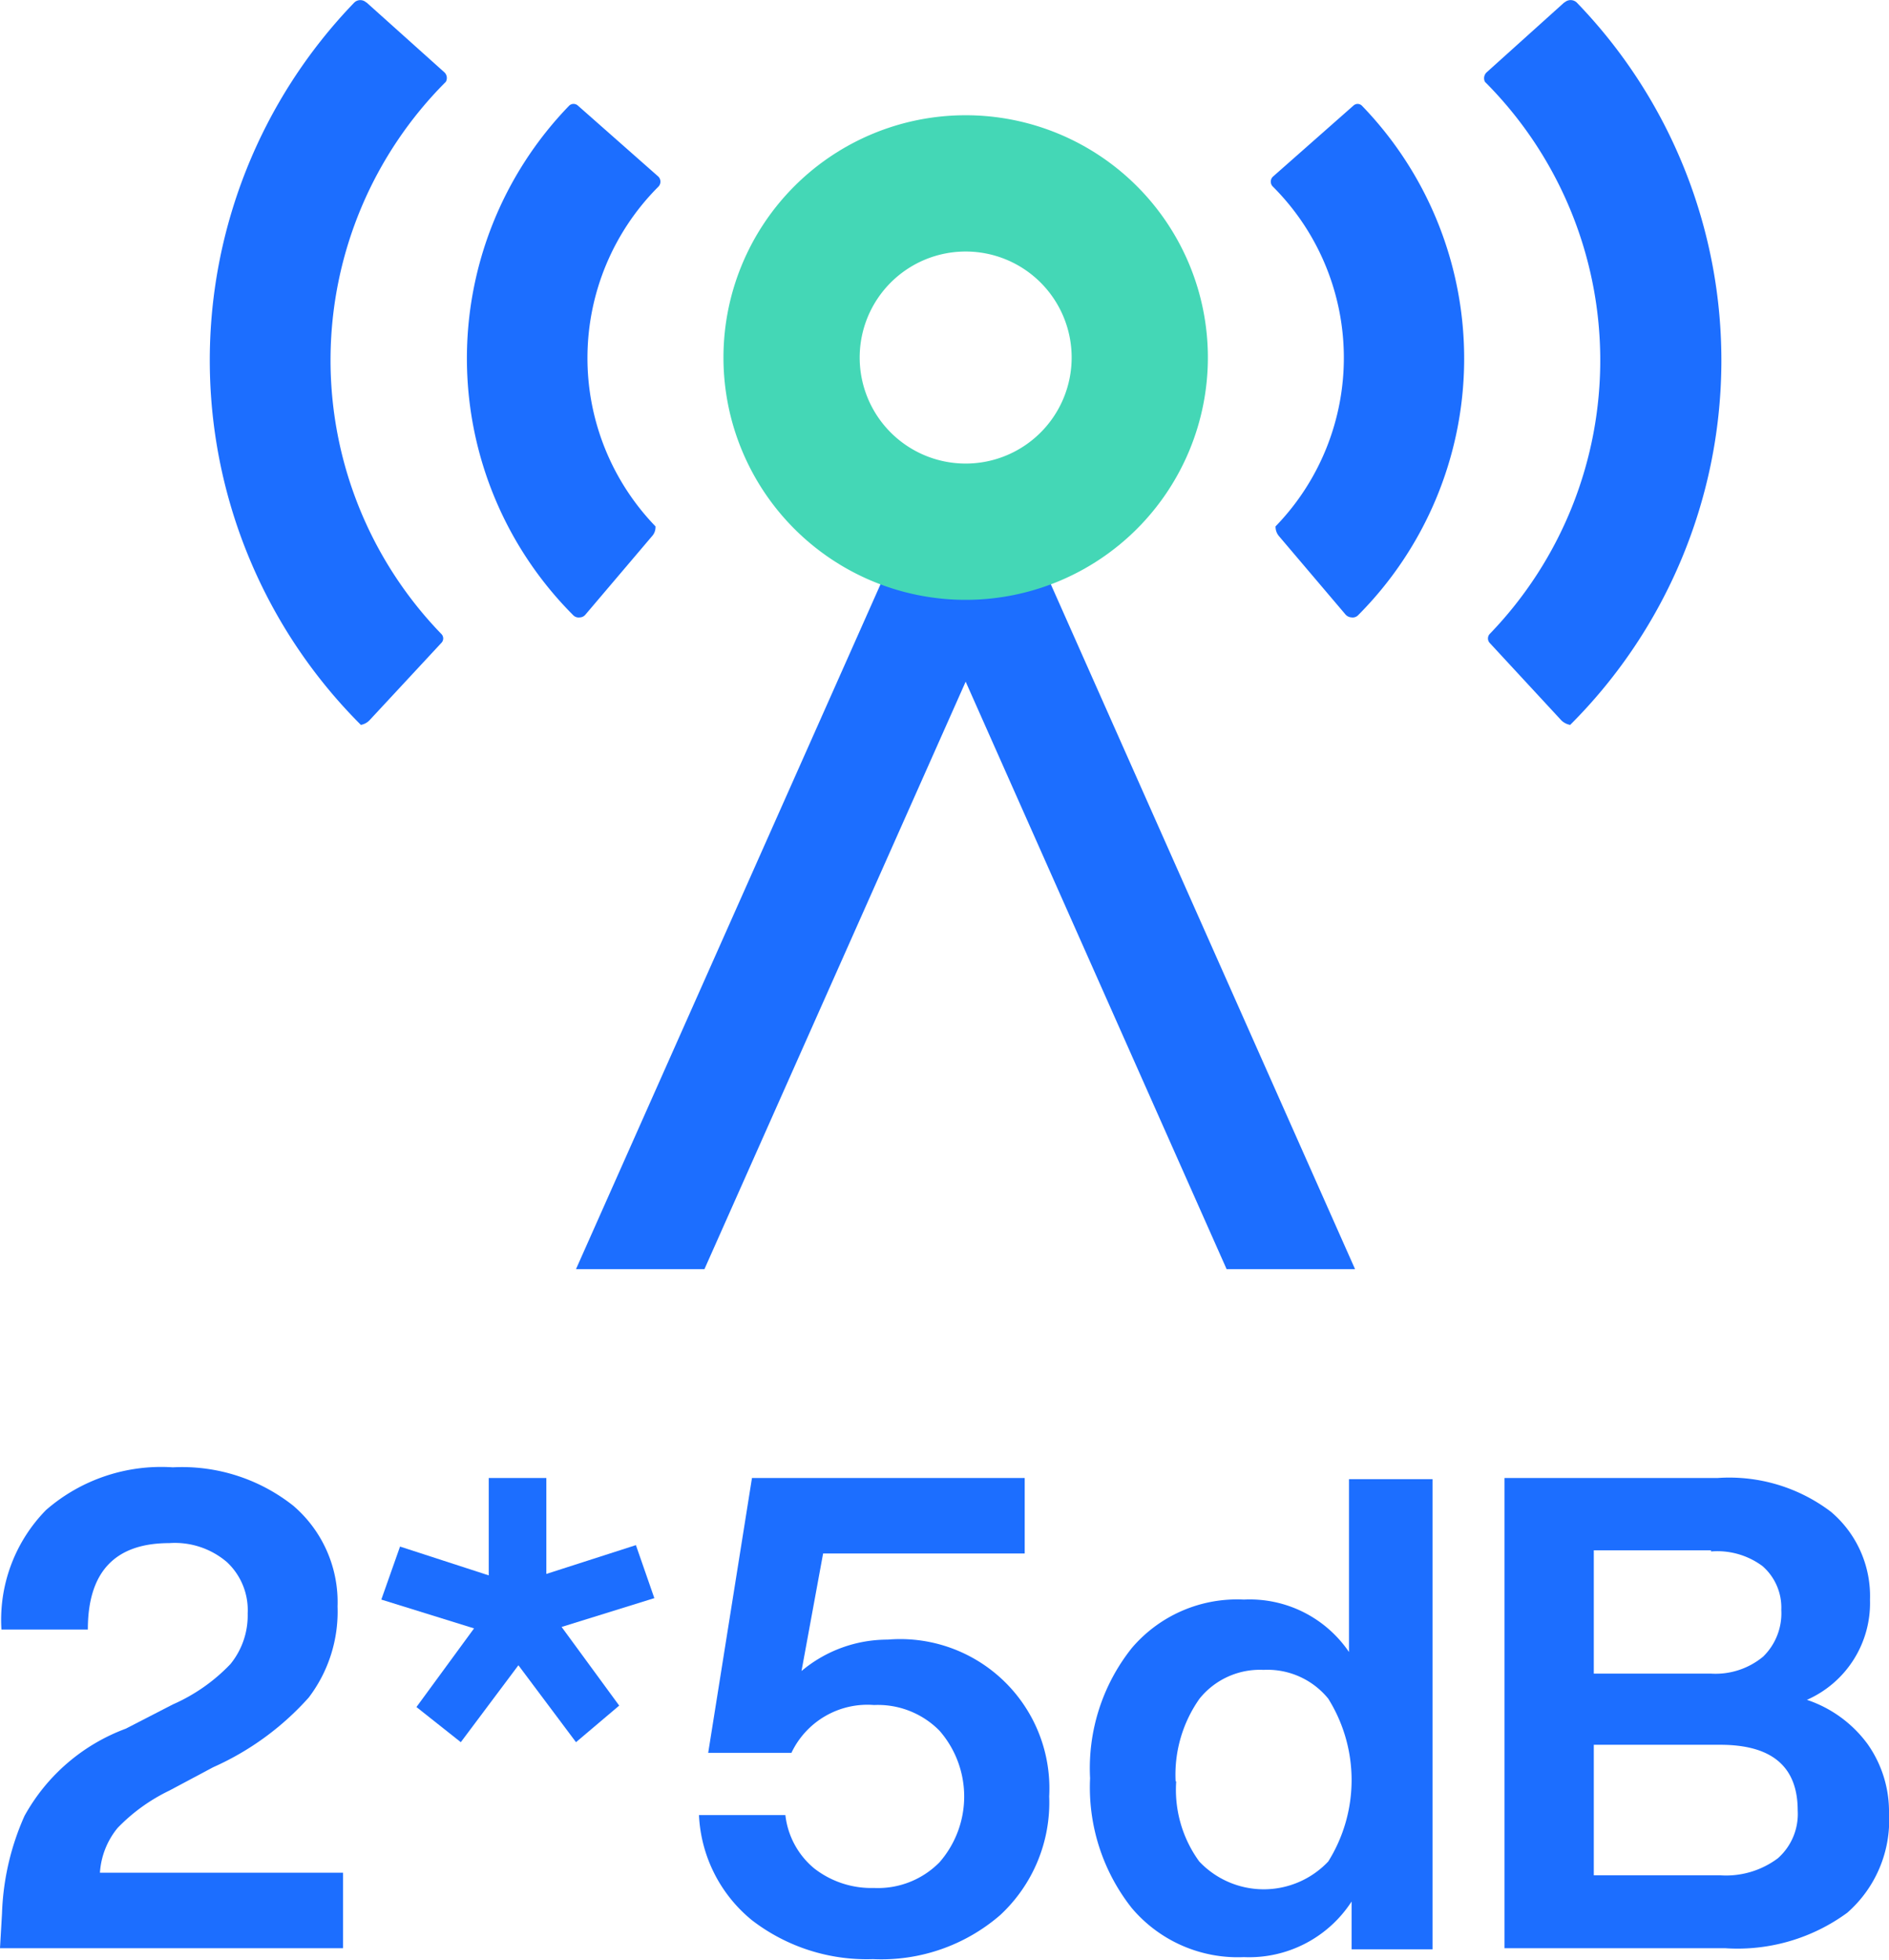
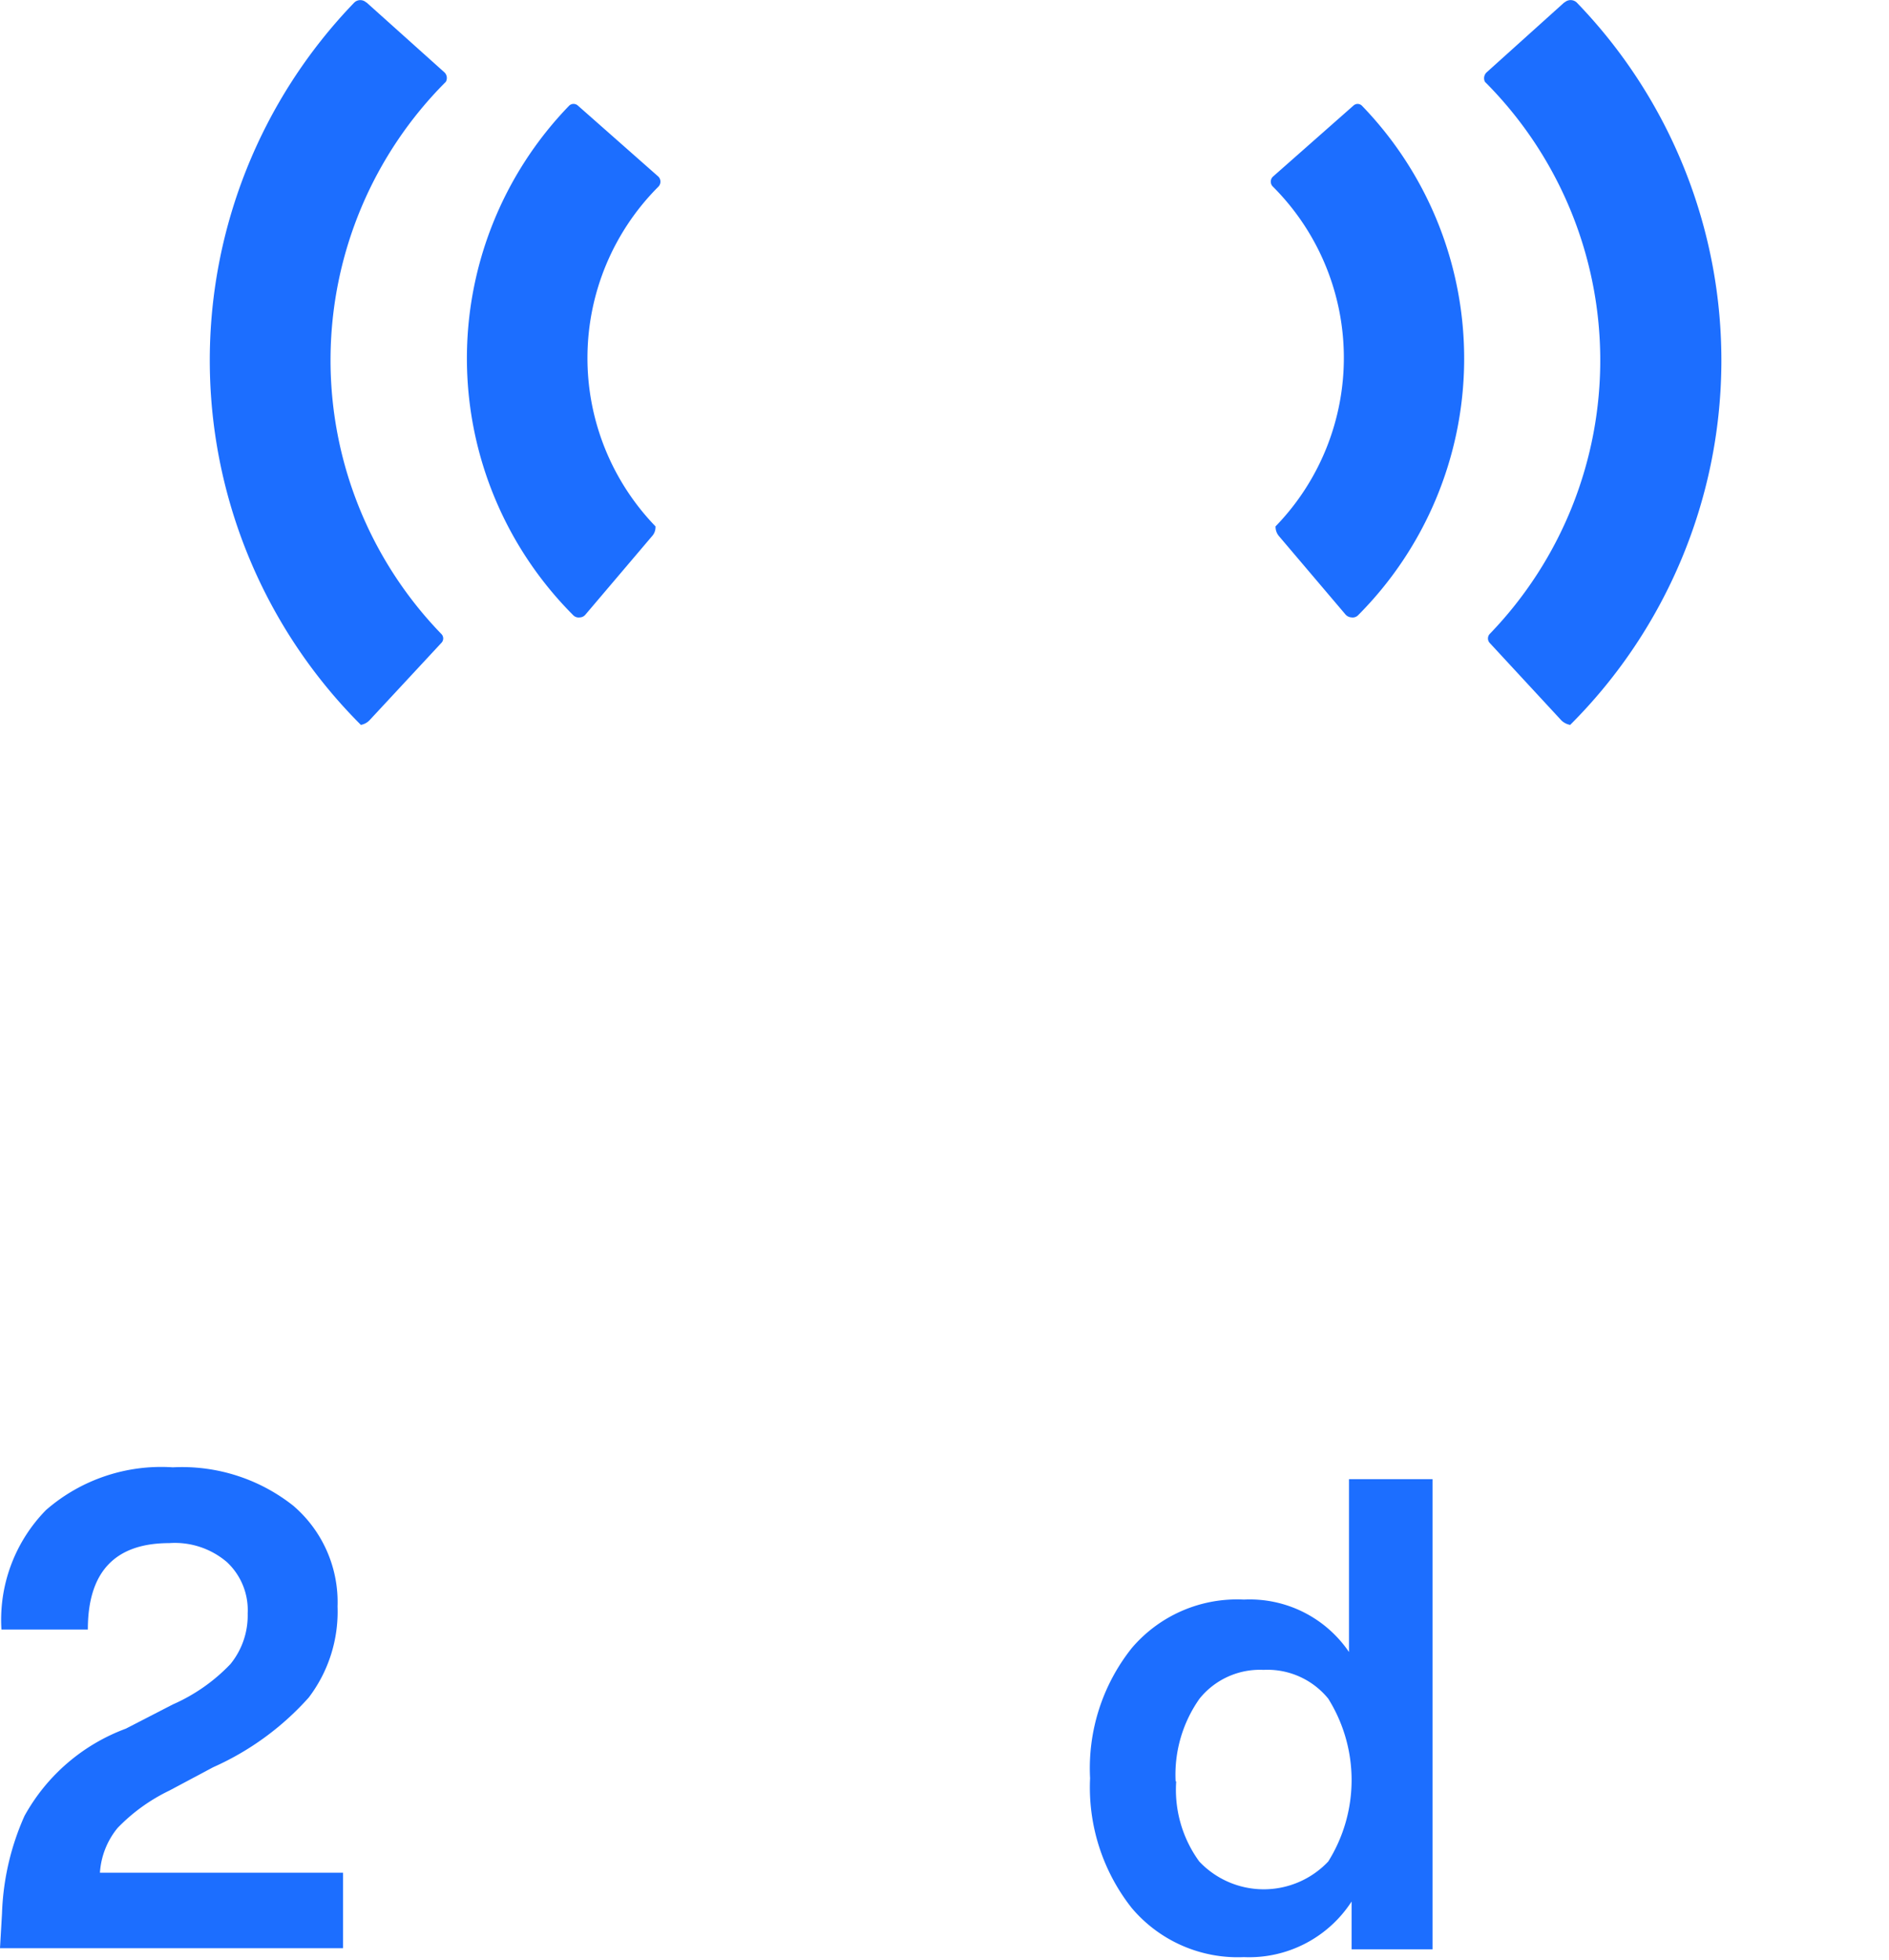
<svg xmlns="http://www.w3.org/2000/svg" id="图层_1" data-name="图层 1" viewBox="0 0 65.59 68.03">
  <defs>
    <style>.cls-1{fill:#1c6eff;}.cls-2{fill:#44d7b6;}</style>
  </defs>
  <title>sky-</title>
-   <path class="cls-1" d="M30.64,20.13,20,44.05h4.46l9.07-20.39,9.06,20.39h4.46L36.42,20.13a8.16,8.16,0,1,0-5.78,0ZM33.53,8.45a4.08,4.08,0,1,1-4.08,4.08A4.08,4.08,0,0,1,33.53,8.45Z" />
  <path class="cls-1" d="M12.72.08l2.71,2.43a.27.27,0,0,1,.05.33h0A13.66,13.66,0,0,0,15.32,22a.22.22,0,0,1,0,.32L12.83,25a.55.55,0,0,1-.3.16h0A17.88,17.88,0,0,1,12.3.09a.3.3,0,0,1,.42,0Zm7.34,3.58,2.8,2.47a.25.25,0,0,1,0,.35h0a8.41,8.41,0,0,0-.1,11.79.46.46,0,0,1-.12.34l-2.31,2.72a.26.26,0,0,1-.2.1.26.26,0,0,1-.22-.07h0a12.61,12.61,0,0,1-.15-17.69.22.22,0,0,1,.31,0ZM54.32.08l-2.7,2.43a.28.28,0,0,0-.06.33h0A13.67,13.67,0,0,1,51.73,22a.23.23,0,0,0,0,.32L54.21,25a.58.58,0,0,0,.31.16h0A17.87,17.87,0,0,0,54.75.09a.31.31,0,0,0-.43,0ZM47,3.66l-2.8,2.47a.24.24,0,0,0,0,.35h0a8.4,8.4,0,0,1,.09,11.79.5.5,0,0,0,.12.34l2.31,2.72a.3.3,0,0,0,.21.1.26.26,0,0,0,.22-.07h0a12.62,12.62,0,0,0,.14-17.69.21.21,0,0,0-.3,0Zm0,0" />
-   <path class="cls-2" d="M33.53,4a8.41,8.41,0,1,0,8.41,8.41A8.41,8.41,0,0,0,33.53,4Zm0,4.73a3.68,3.68,0,1,1-3.68,3.68,3.68,3.68,0,0,1,3.68-3.68Z" />
  <path class="cls-1" d="M3.47,65h8.44v2.62H0l.07-1.21a9,9,0,0,1,.78-3.38A6.66,6.66,0,0,1,4.37,60L6,59.16a6.21,6.21,0,0,0,2-1.4A2.67,2.67,0,0,0,8.6,56a2.28,2.28,0,0,0-.72-1.78,2.78,2.78,0,0,0-2-.66c-1.89,0-2.83,1-2.83,3h-3A5.44,5.44,0,0,1,1.6,52.41,6.09,6.09,0,0,1,6,50.93a6.22,6.22,0,0,1,4.18,1.33,4.4,4.4,0,0,1,1.54,3.5,4.92,4.92,0,0,1-1,3.16A9.77,9.77,0,0,1,7.4,61.34l-1.52.81a6.28,6.28,0,0,0-1.8,1.3A2.72,2.72,0,0,0,3.47,65Z" />
-   <path class="cls-1" d="M18,57.8l-2,2.67-1.54-1.22,2-2.73-3.22-1,.65-1.84,3.08,1V51.3h2v3.33l3.11-1,.64,1.84-3.22,1,2,2.73L20,60.47Z" />
-   <path class="cls-1" d="M30.82,56.91a5.18,5.18,0,0,1,5.61,5.44,5.33,5.33,0,0,1-1.7,4.12A6.3,6.3,0,0,1,30.31,68a6.53,6.53,0,0,1-4.2-1.35A5,5,0,0,1,24.27,63h3a2.81,2.81,0,0,0,1,1.85,3.23,3.23,0,0,0,2.08.68,3,3,0,0,0,2.27-.89,3.47,3.47,0,0,0,0-4.57,3,3,0,0,0-2.27-.89,2.92,2.92,0,0,0-2.87,1.66H24.59l1.52-9.54h9.47v2.62h-7L27.83,58A4.64,4.64,0,0,1,30.82,56.91Z" />
  <path class="cls-1" d="M46.84,57.34v-6h2.9V67.66H46.93V66a4.24,4.24,0,0,1-3.74,1.93,4.82,4.82,0,0,1-3.89-1.7,6.75,6.75,0,0,1-1.45-4.51,6.69,6.69,0,0,1,1.45-4.52,4.8,4.8,0,0,1,3.89-1.68A4.17,4.17,0,0,1,46.84,57.34Zm-6,4.49a4.23,4.23,0,0,0,.8,2.78,3.08,3.08,0,0,0,4.48,0,5.33,5.33,0,0,0,0-5.65,2.72,2.72,0,0,0-2.25-1,2.69,2.69,0,0,0-2.22,1A4.57,4.57,0,0,0,40.82,61.83Z" />
-   <path class="cls-1" d="M62.74,59a4.3,4.3,0,0,1,2.11,1.54,4.06,4.06,0,0,1,.74,2.4,4.27,4.27,0,0,1-1.45,3.45,6.45,6.45,0,0,1-4.25,1.23H52.24V51.3h7.4a5.84,5.84,0,0,1,3.93,1.17,3.83,3.83,0,0,1,1.36,3.06A3.67,3.67,0,0,1,62.74,59Zm-3.33-5.19H55.34v4.28h4.07a2.59,2.59,0,0,0,1.81-.59,2.1,2.1,0,0,0,.63-1.62,1.91,1.91,0,0,0-.65-1.52A2.63,2.63,0,0,0,59.41,53.85ZM55.34,65.09h4.39a3,3,0,0,0,2-.59,2.05,2.05,0,0,0,.69-1.66c0-1.52-.89-2.28-2.69-2.28H55.34Z" />
</svg>